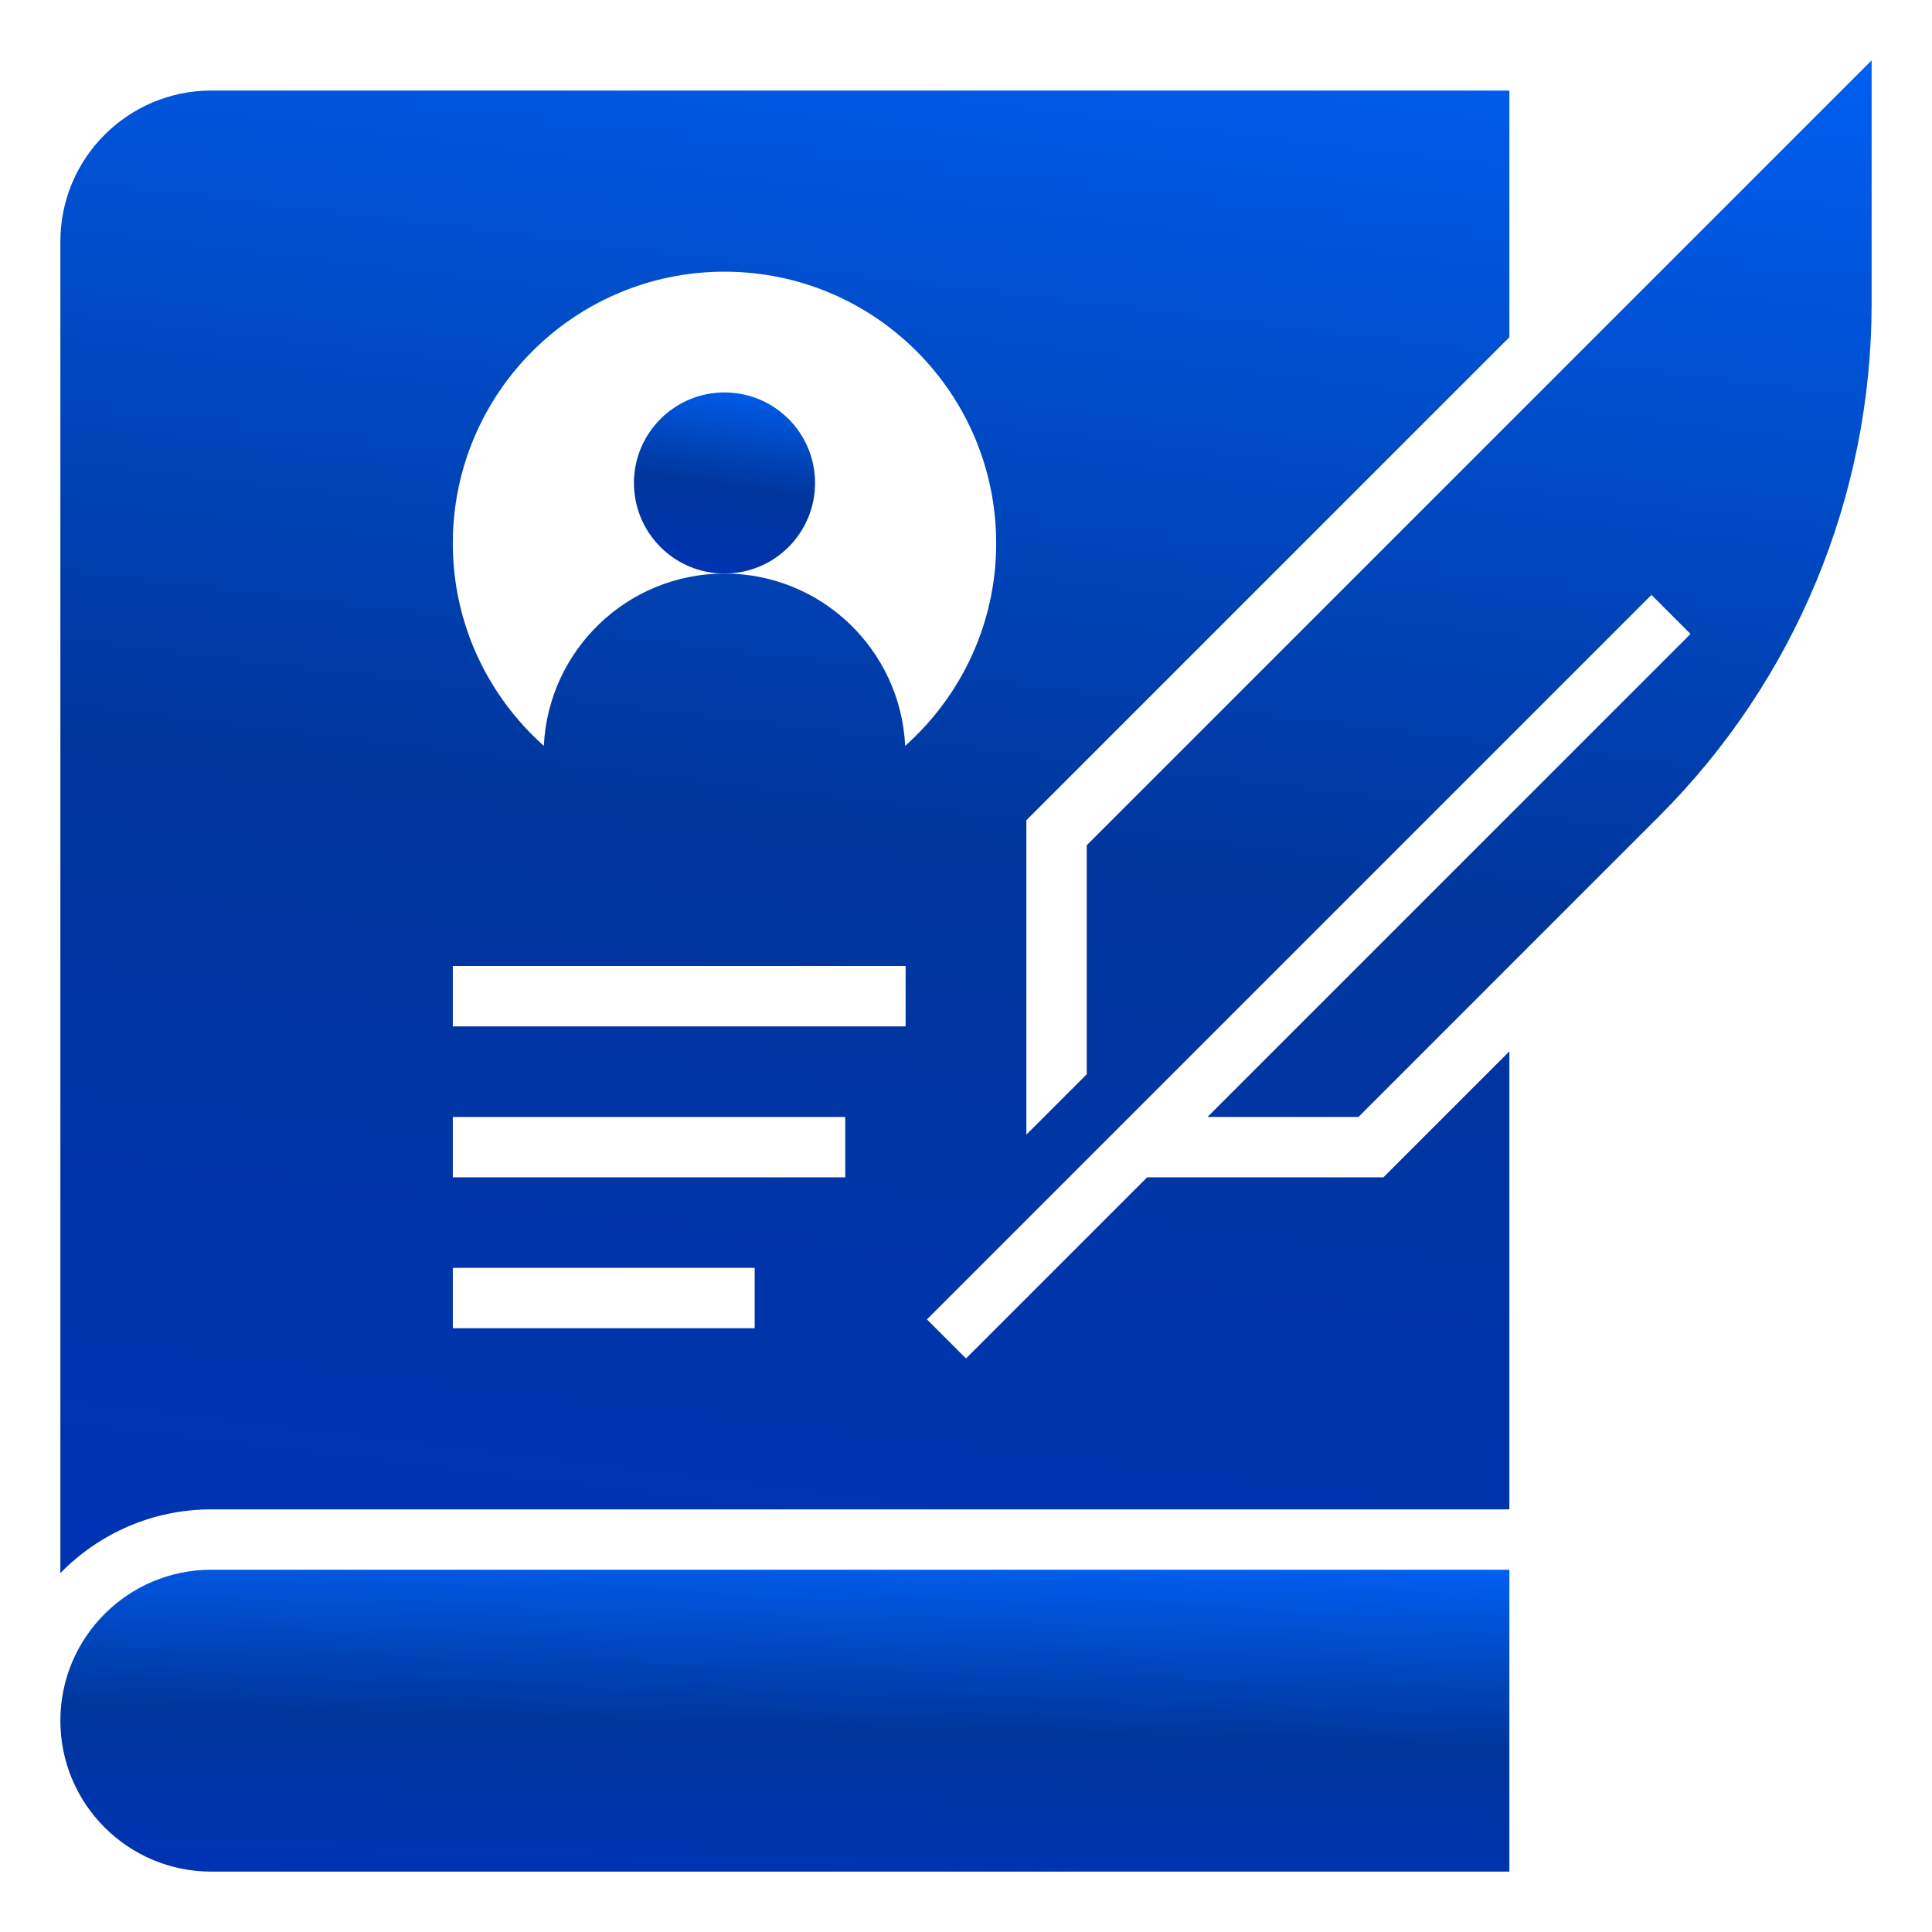
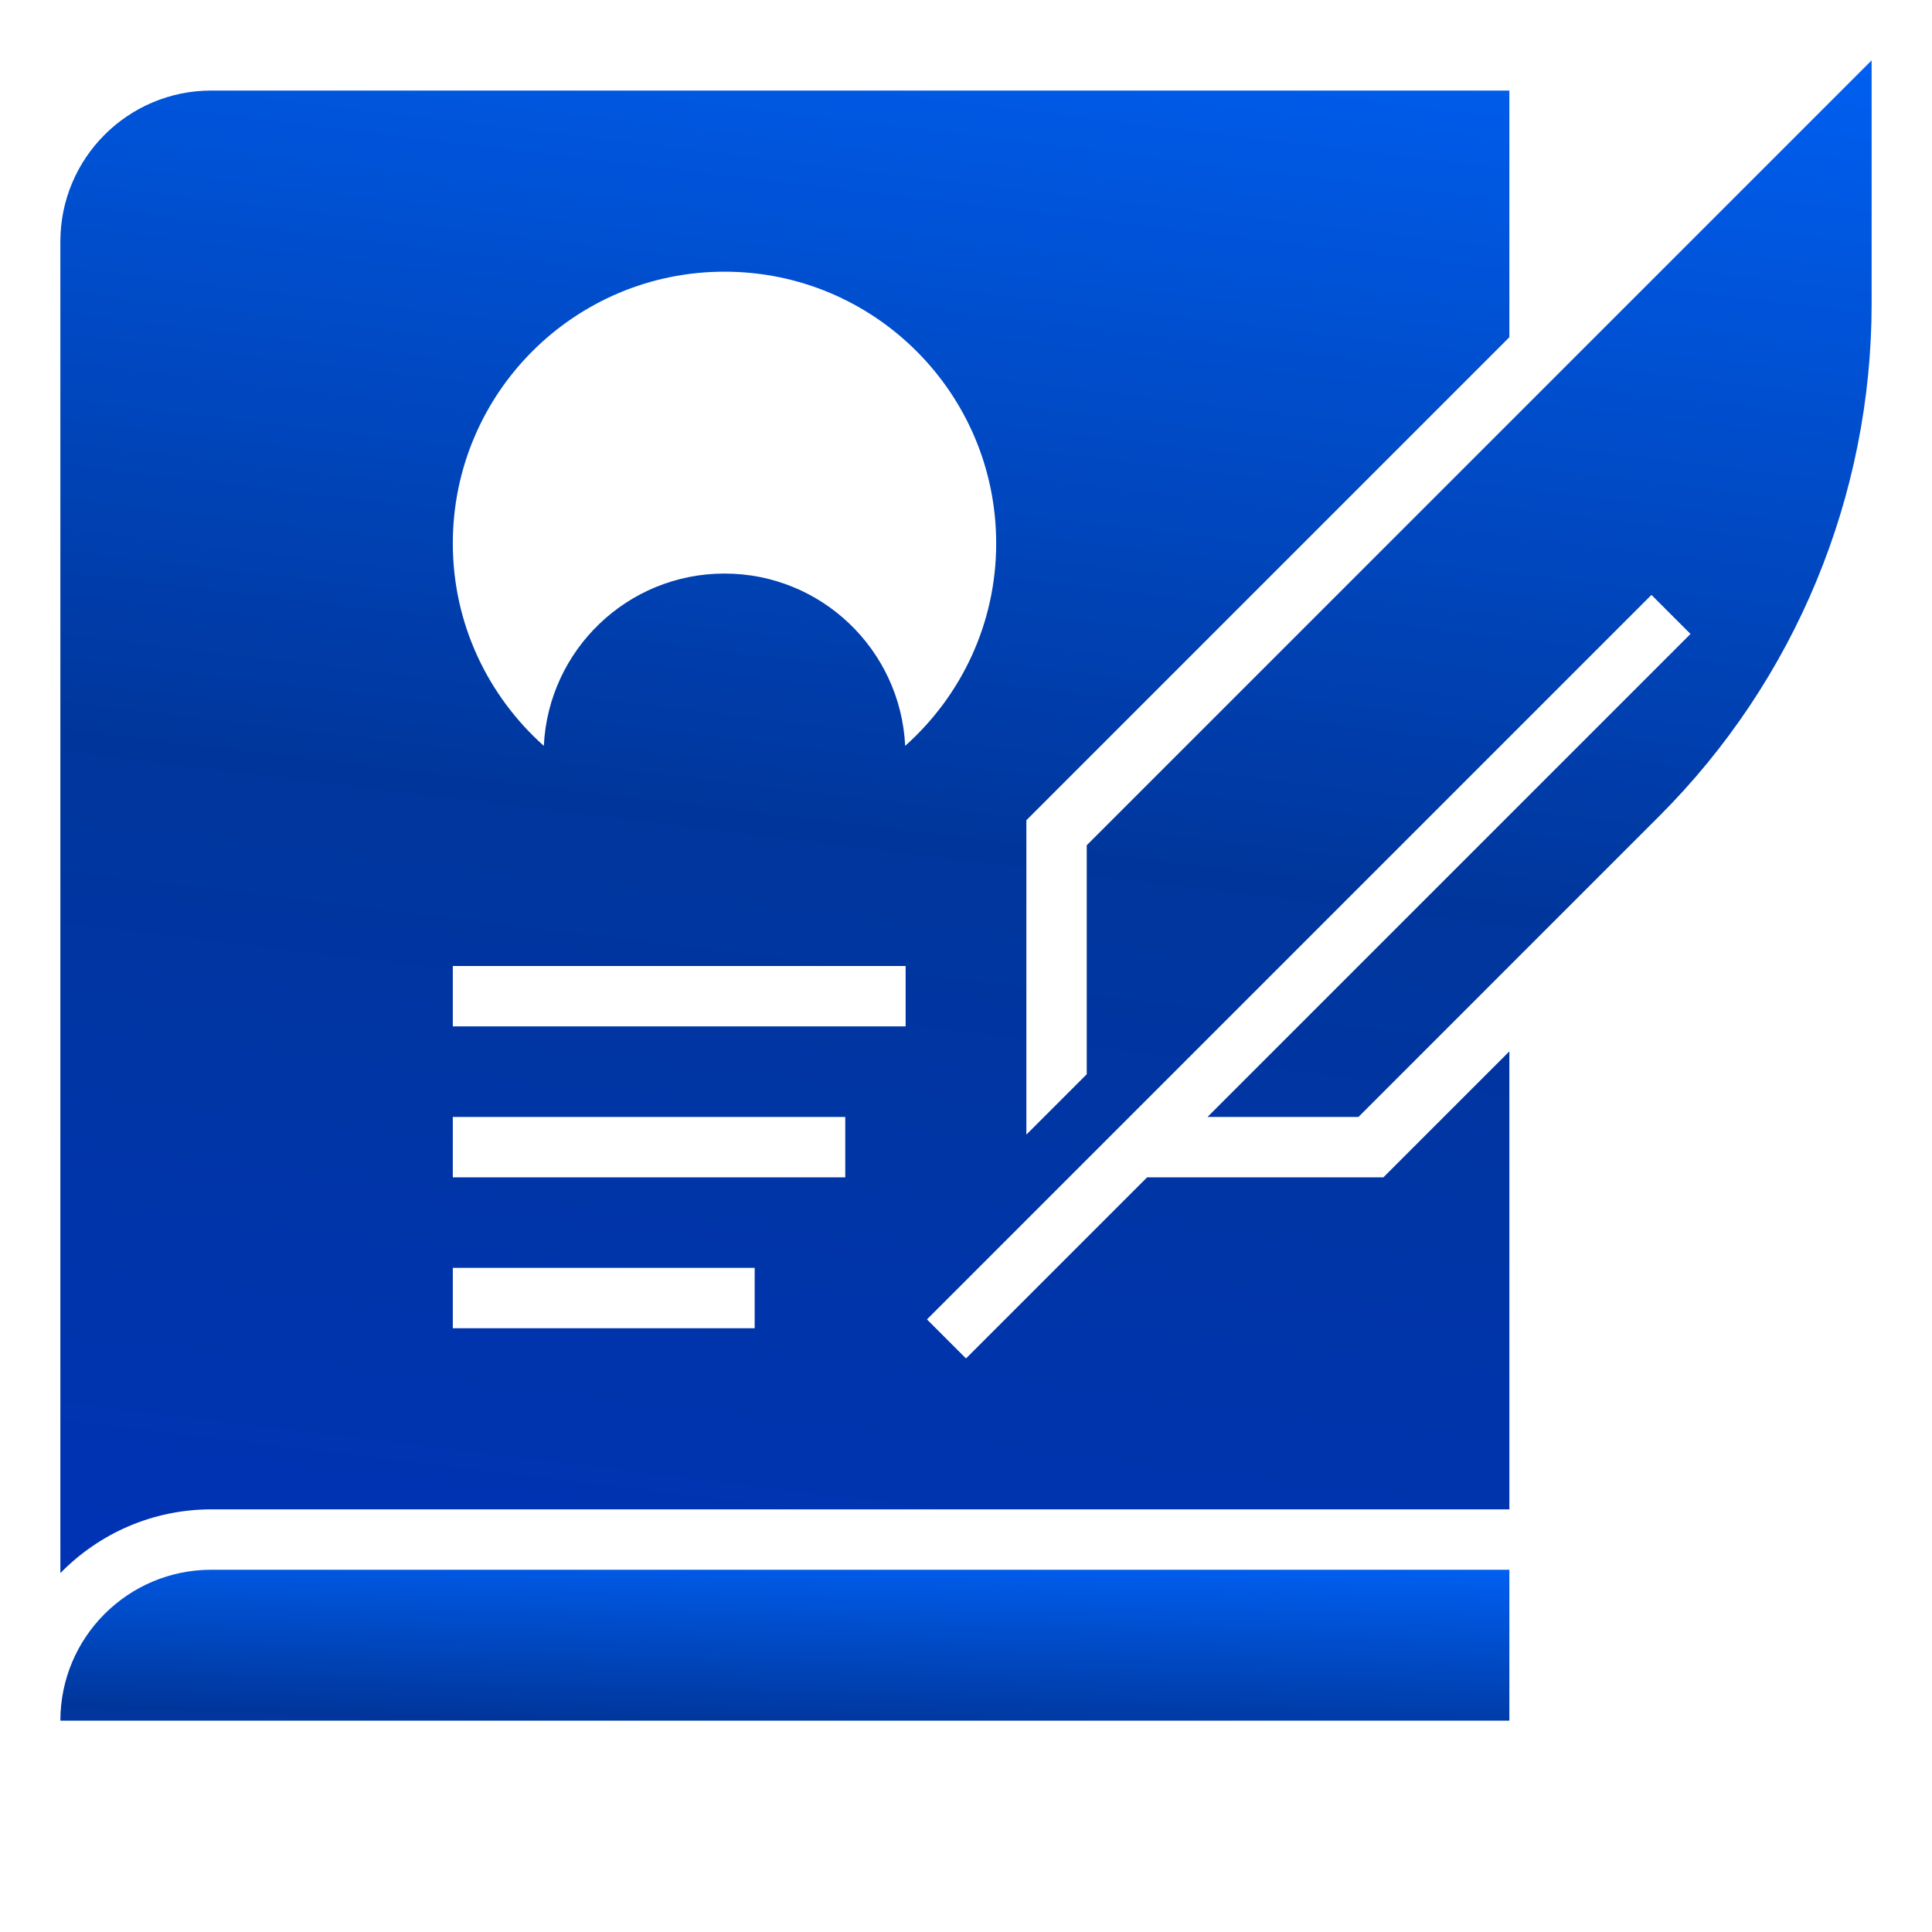
<svg xmlns="http://www.w3.org/2000/svg" width="93" height="93" viewBox="0 0 93 93" fill="none">
-   <path d="M2.906 82.828C2.906 86.84 6.16 90.094 10.172 90.094H72.656V75.562H10.172C6.16 75.562 2.906 78.816 2.906 82.828Z" fill="url(#paint0_linear)" />
-   <path d="M34.875 27.609C37.283 27.609 39.234 25.658 39.234 23.25C39.234 20.842 37.283 18.891 34.875 18.891C32.467 18.891 30.516 20.842 30.516 23.25C30.516 25.658 32.467 27.609 34.875 27.609Z" fill="url(#paint1_linear)" />
+   <path d="M2.906 82.828H72.656V75.562H10.172C6.16 75.562 2.906 78.816 2.906 82.828Z" fill="url(#paint0_linear)" />
  <path d="M52.312 40.688V51.711L49.406 54.617V39.483L72.656 16.233V4.359H10.172C6.16 4.359 2.906 7.613 2.906 11.625V75.724C4.755 73.833 7.327 72.656 10.172 72.656H72.656V50.609L66.594 56.672H55.219L46.5 65.391L44.621 63.512L79.496 28.637L81.375 30.516L58.125 53.766H65.391L79.88 39.276C86.419 32.737 90.094 23.866 90.094 14.617V2.906L52.312 40.688ZM34.875 13.078C42.099 13.078 47.953 18.933 47.953 26.156C47.953 30.035 46.254 33.509 43.572 35.904C43.35 31.287 39.547 27.609 34.875 27.609C30.203 27.609 26.4 31.287 26.178 35.904C23.496 33.509 21.797 30.035 21.797 26.156C21.797 18.933 27.651 13.078 34.875 13.078ZM21.797 46.5H43.594V49.406H21.797V46.5ZM21.797 53.766H40.688V56.672H21.797V53.766ZM36.328 63.938H21.797V61.031H36.328V63.938Z" fill="url(#paint2_linear)" />
  <defs>
    <linearGradient id="paint0_linear" x1="40.575" y1="73.185" x2="39.88" y2="96.318" gradientUnits="userSpaceOnUse">
      <stop stop-color="#0066FF" />
      <stop offset="0.431" stop-color="#00369C" />
      <stop offset="1" stop-color="#0031C4" />
      <stop offset="1" stop-color="#018FF6" />
    </linearGradient>
    <linearGradient id="paint1_linear" x1="35.224" y1="17.464" x2="33.26" y2="31.073" gradientUnits="userSpaceOnUse">
      <stop stop-color="#0066FF" />
      <stop offset="0.431" stop-color="#00369C" />
      <stop offset="1" stop-color="#0031C4" />
      <stop offset="1" stop-color="#018FF6" />
    </linearGradient>
    <linearGradient id="paint2_linear" x1="49.992" y1="-9.009" x2="36.204" y2="105.354" gradientUnits="userSpaceOnUse">
      <stop stop-color="#0066FF" />
      <stop offset="0.431" stop-color="#00369C" />
      <stop offset="1" stop-color="#0031C4" />
      <stop offset="1" stop-color="#018FF6" />
    </linearGradient>
  </defs>
</svg>